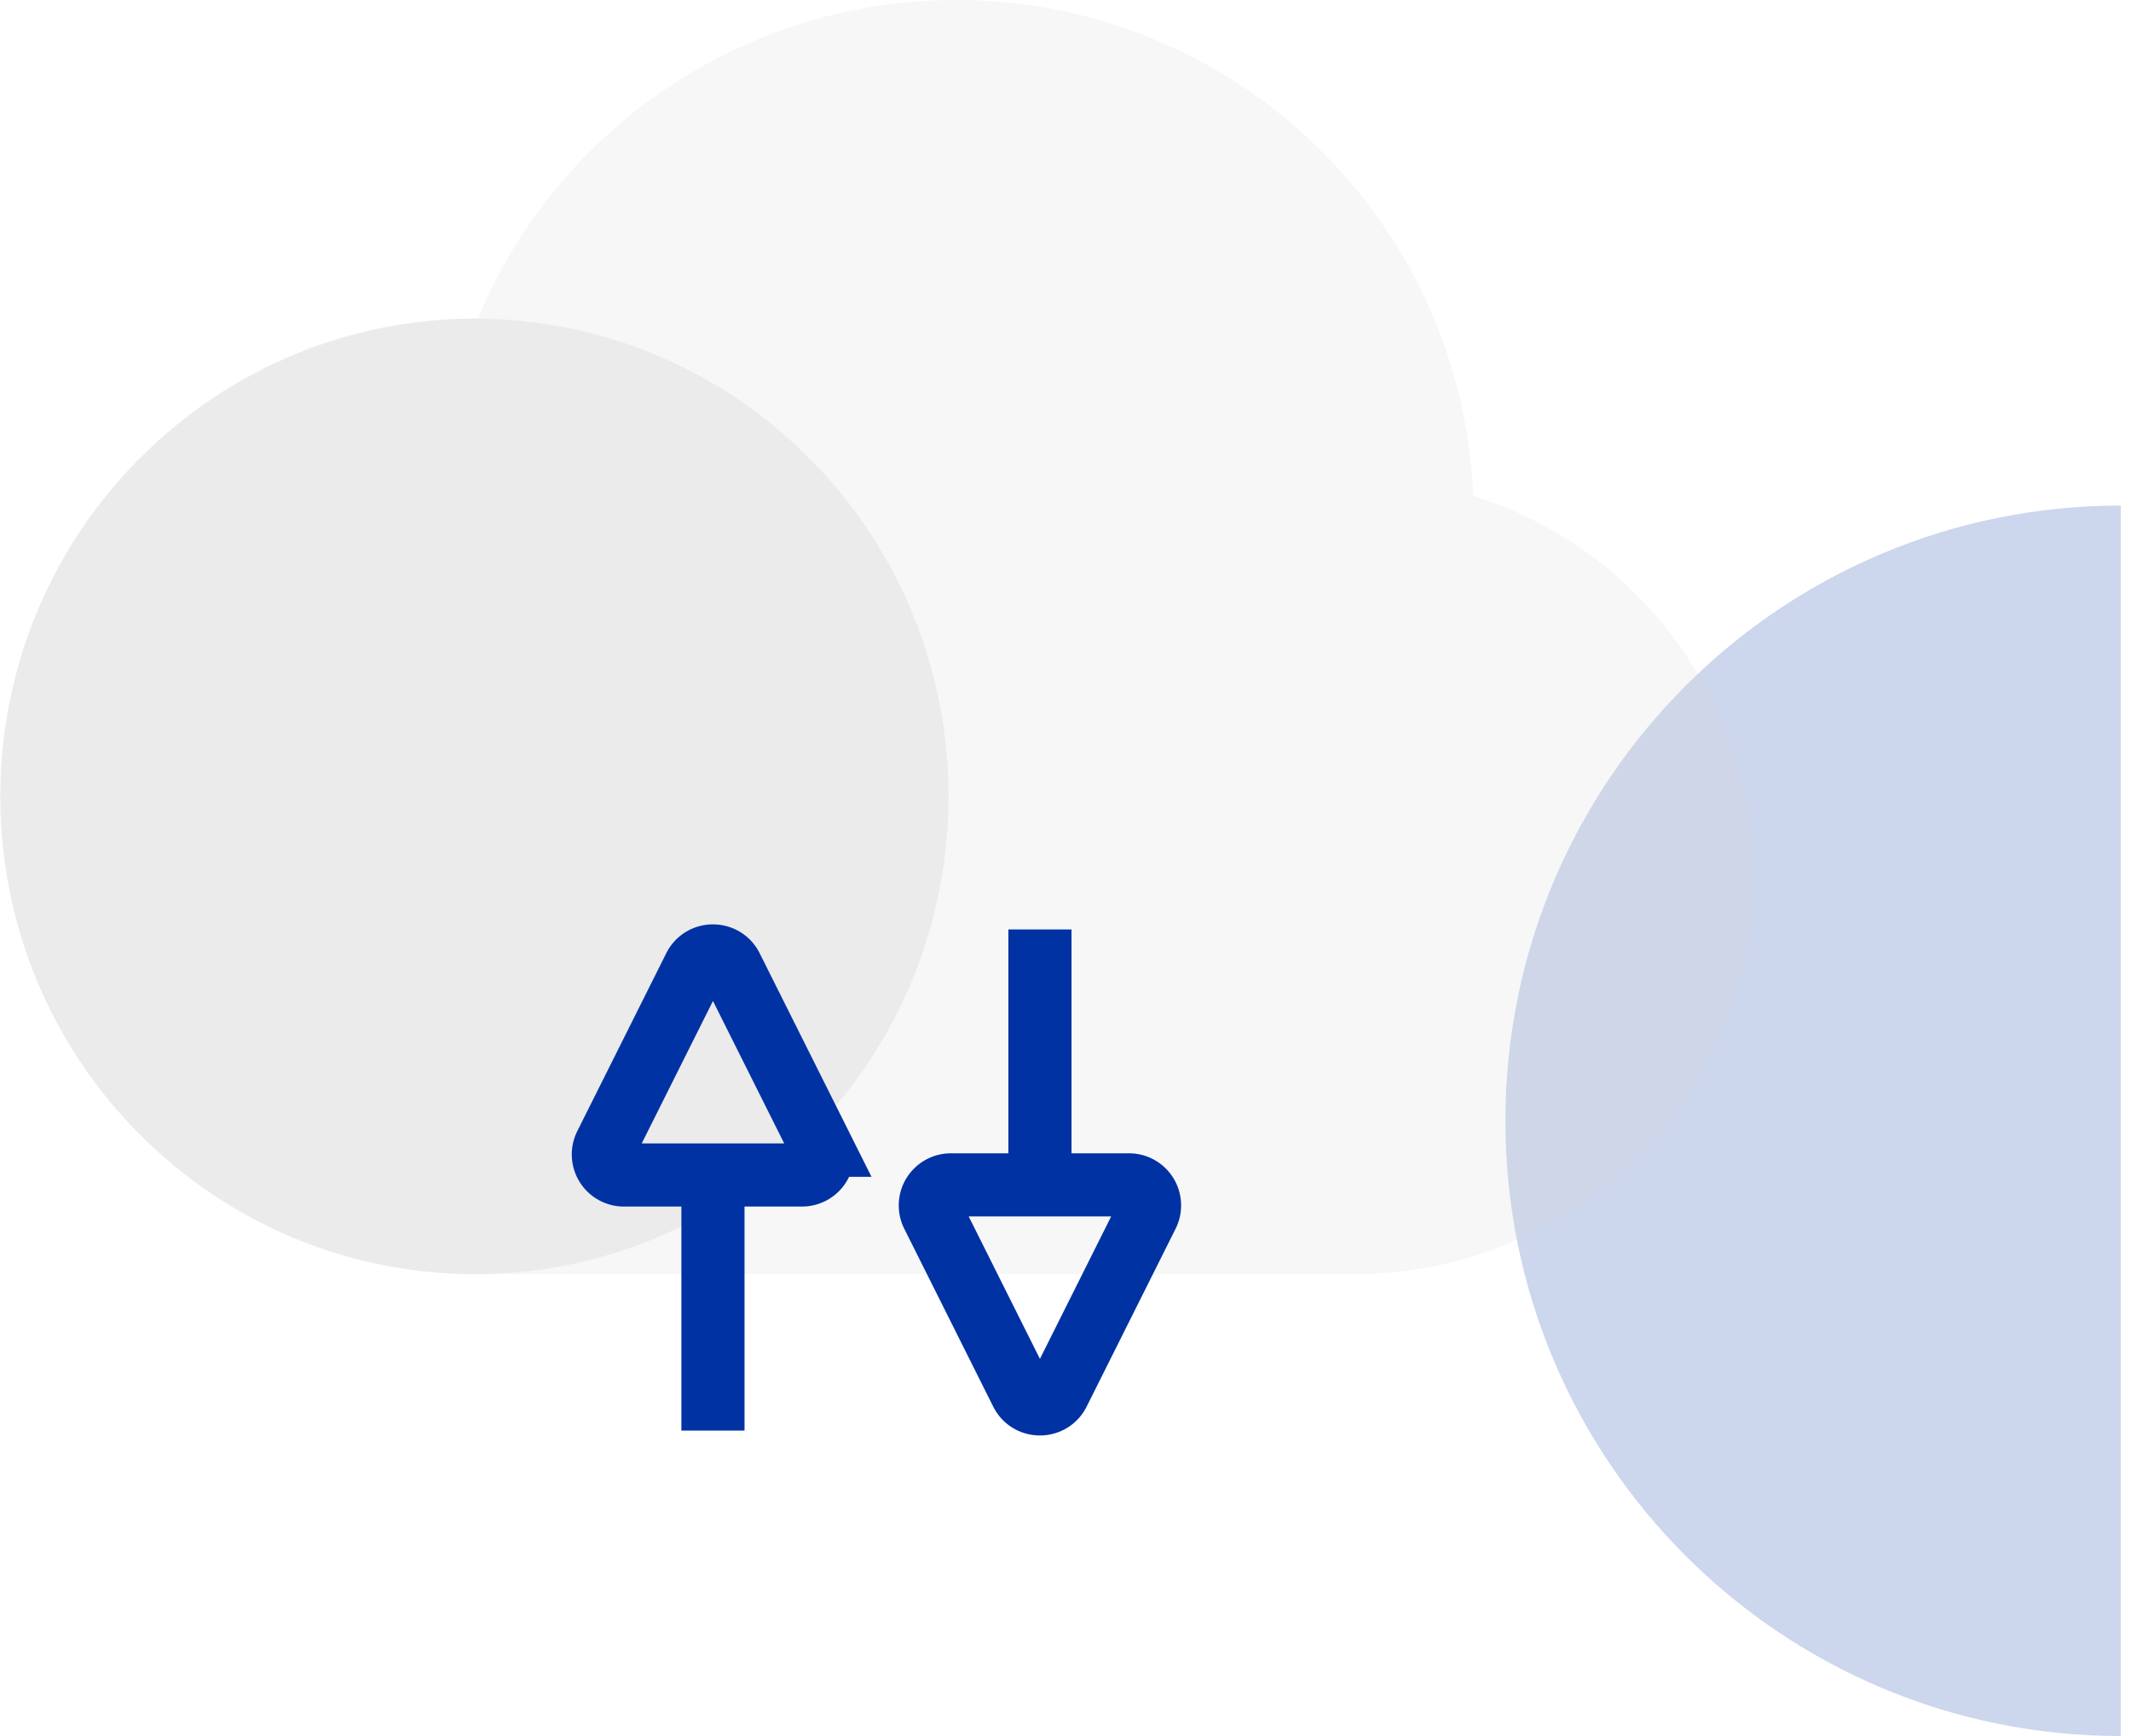
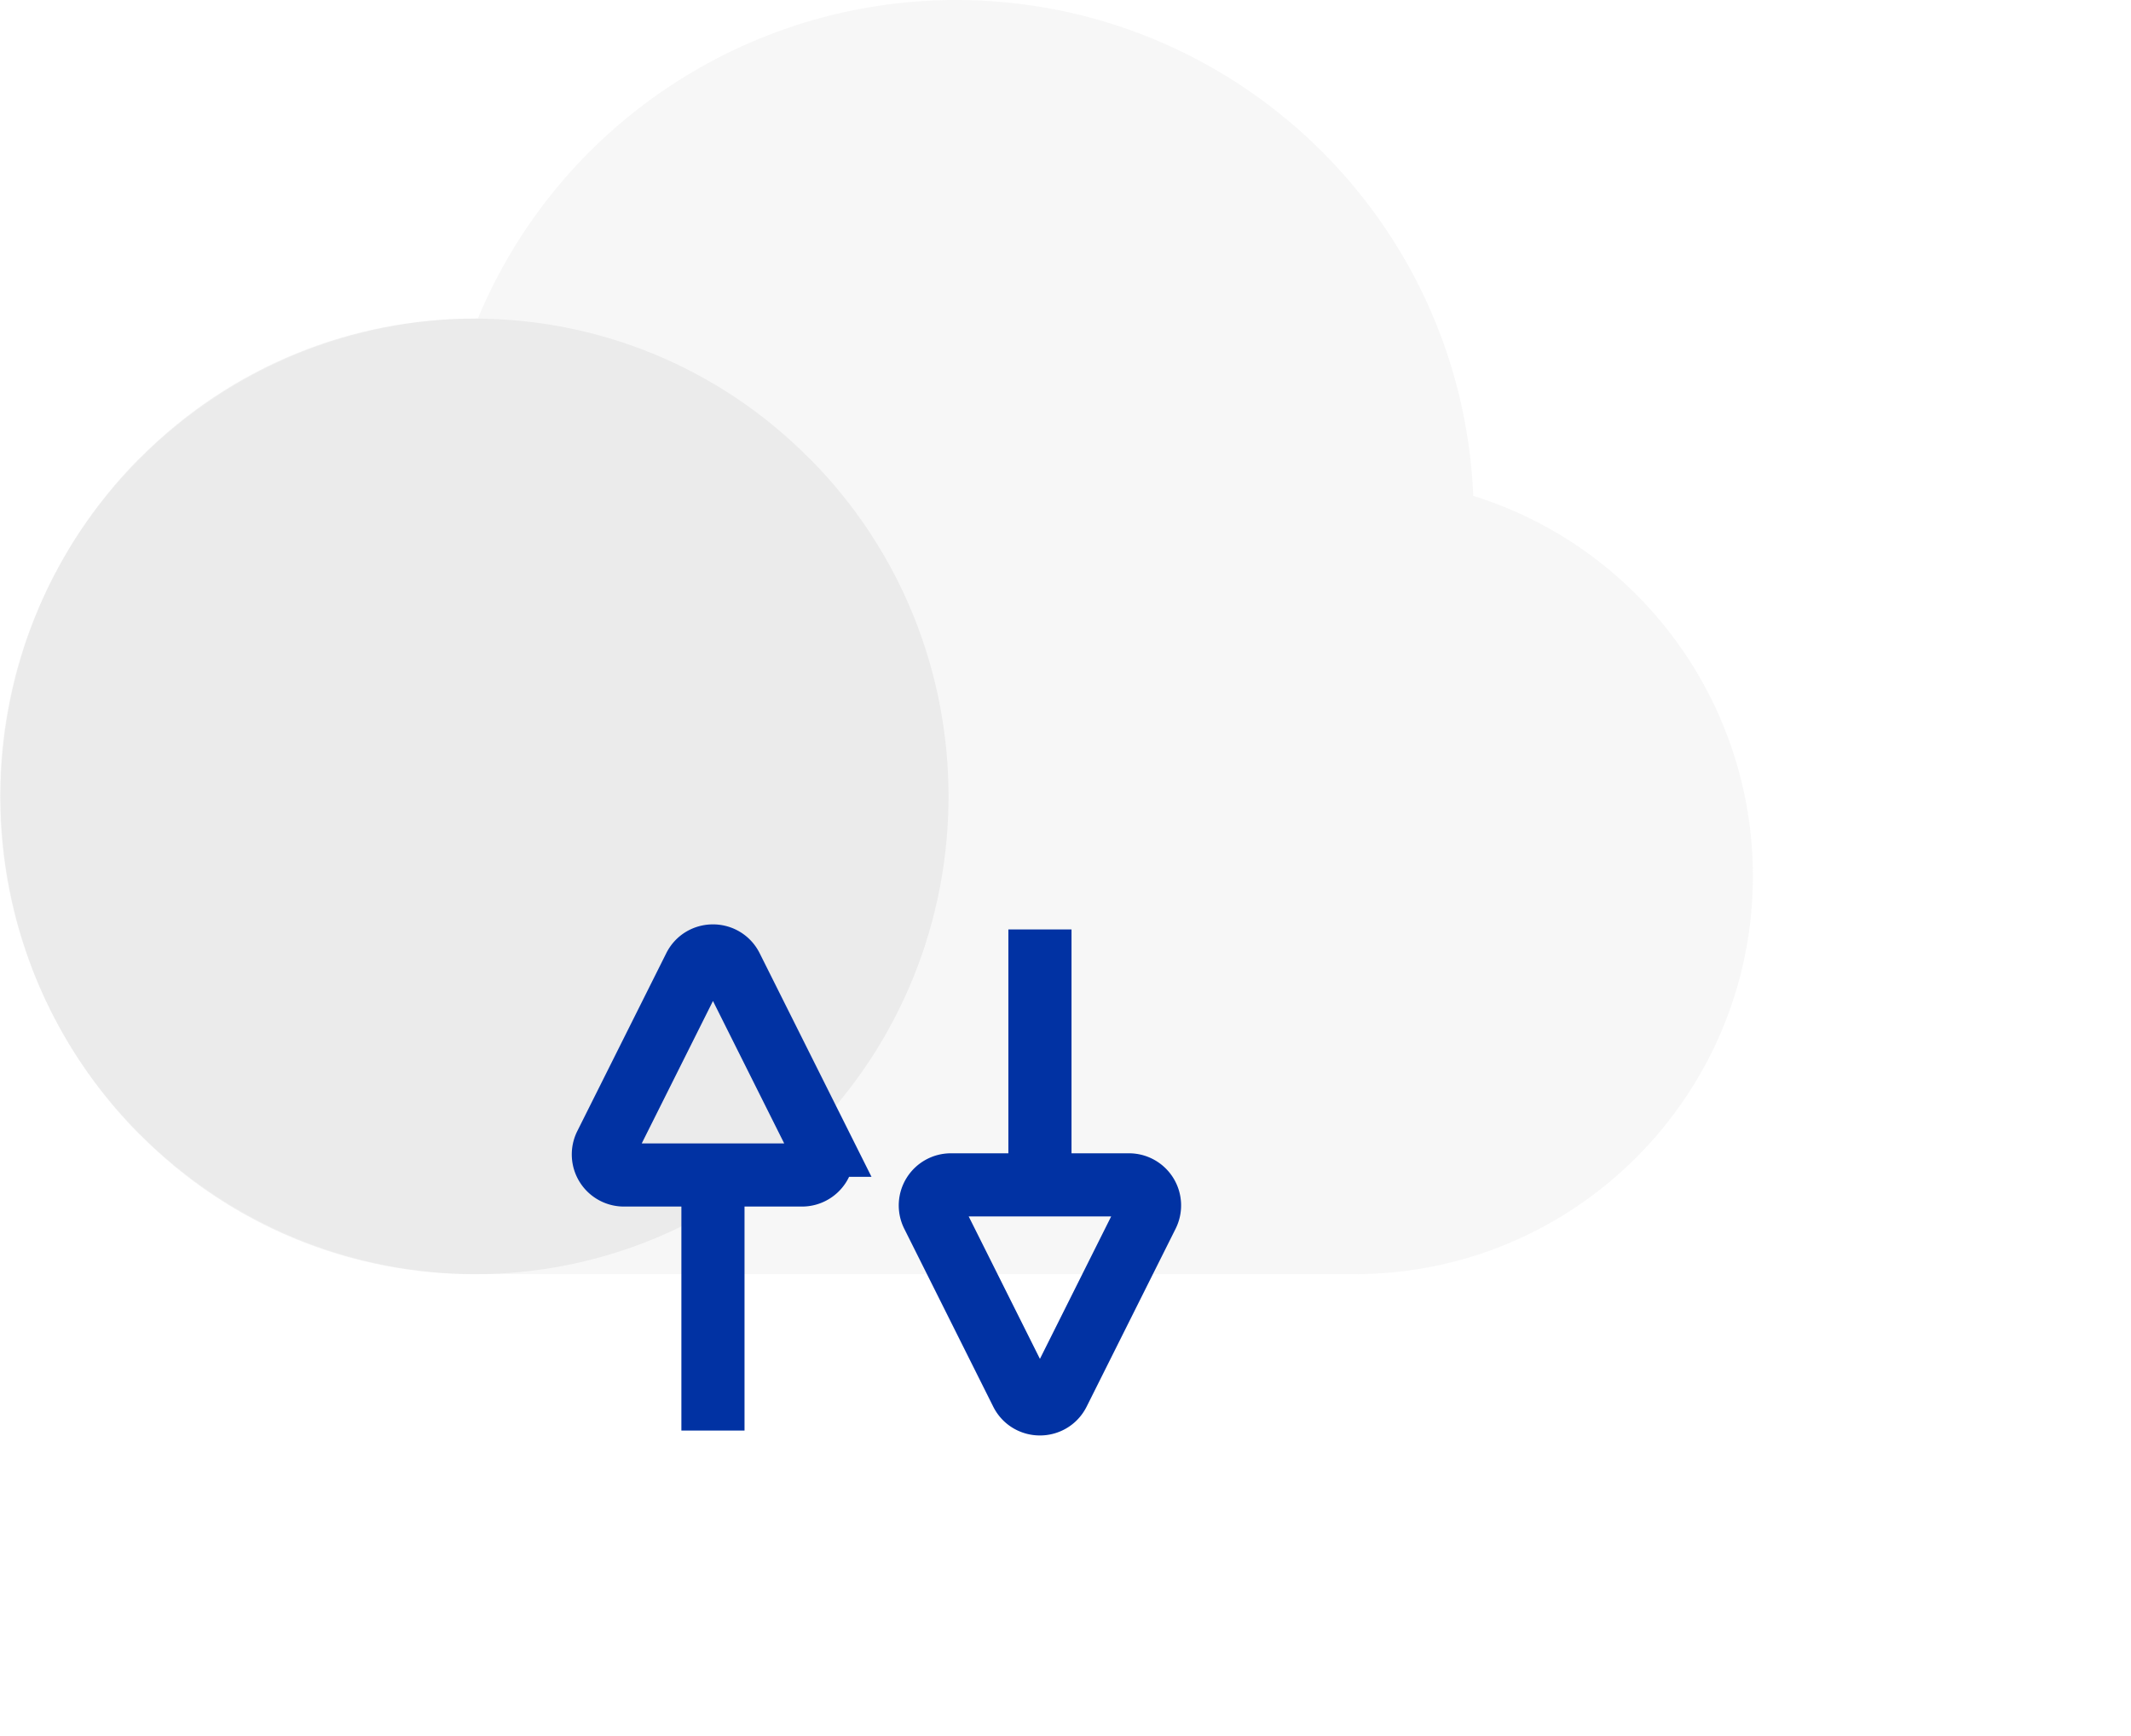
<svg xmlns="http://www.w3.org/2000/svg" fill="#0132a3" viewBox="0 0 135 110" width="135" height="110">
  <g clip-path="url(#a)">
-     <path d="M134.351 110c-21.531 0-38.983-17.452-38.983-38.983 0-21.53 17.452-38.983 38.983-38.983" opacity=".2" />
    <path fill="#dadada" d="M51.3 29.063h-.01c-11.723-11.832-30.736-11.832-42.458-.01h-.01C-2.9 40.886-2.9 60.05 8.822 71.863h.01c11.722 11.833 30.735 11.833 42.457.01h.01c11.722-11.833 11.722-30.997 0-42.81Z" opacity=".4" />
    <path fill="#dadada" fill-rule="evenodd" d="M60.564 0C47.32 0 35.368 7.956 30.272 20.181 13.555 20.191 0 33.746 0 50.463s13.565 30.272 30.282 30.272H85.79c13.938.01 25.237-11.269 25.257-25.206 0-11.048-7.17-20.816-17.714-24.11C92.588 13.858 78.137 0 60.563 0Z" clip-rule="evenodd" opacity=".2" />
    <path fill="none" stroke="#0132a3" stroke-miterlimit="10" stroke-width="4" d="M45.166 90.644V74.462M50.806 74.451h-11.28a1.303 1.303 0 0 1-1.167-1.883l5.64-11.279c.482-.957 1.852-.957 2.335 0l5.64 11.279a1.303 1.303 0 0 1-1.168 1.883ZM65.881 58.892v16.184M60.242 75.076H71.52a1.303 1.303 0 0 1 1.168 1.883l-5.64 11.279c-.483.956-1.853.956-2.336 0l-5.64-11.28a1.303 1.303 0 0 1 1.169-1.882Z" />
  </g>
  <defs>
    <clipPath id="a">
      <path fill="#fff" d="M0 0h134.35v110H0z" />
    </clipPath>
  </defs>
</svg>